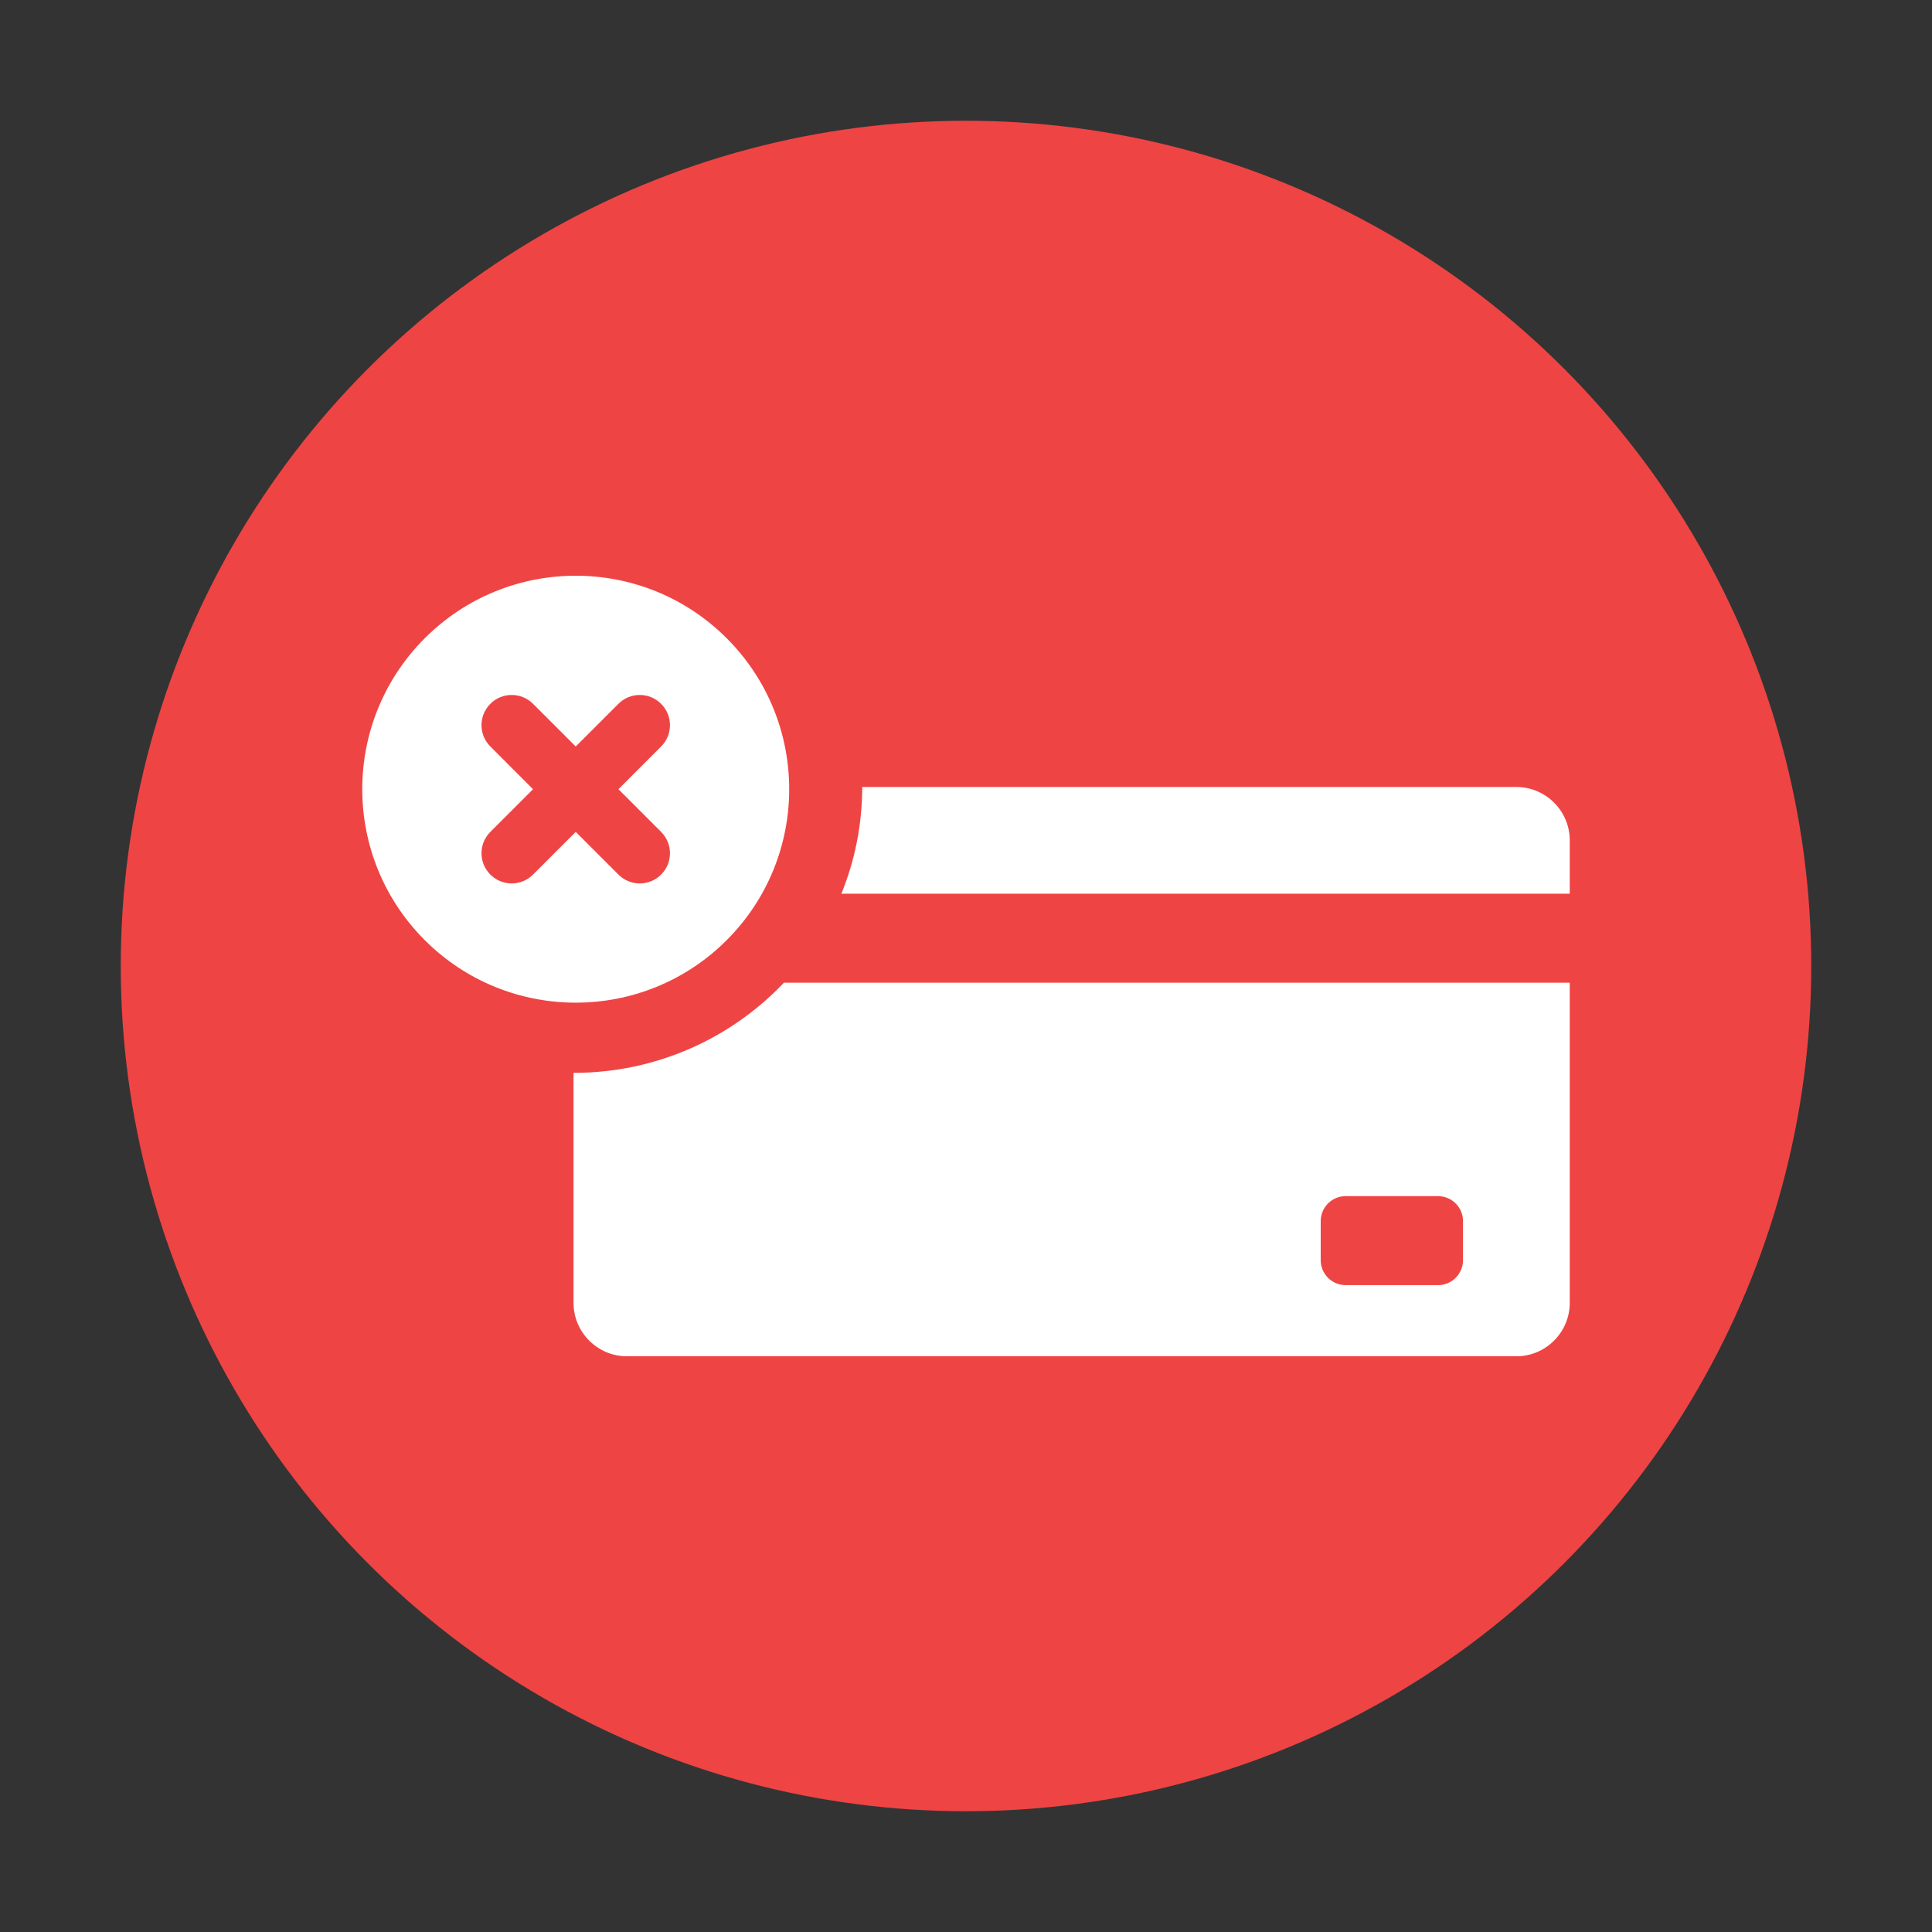
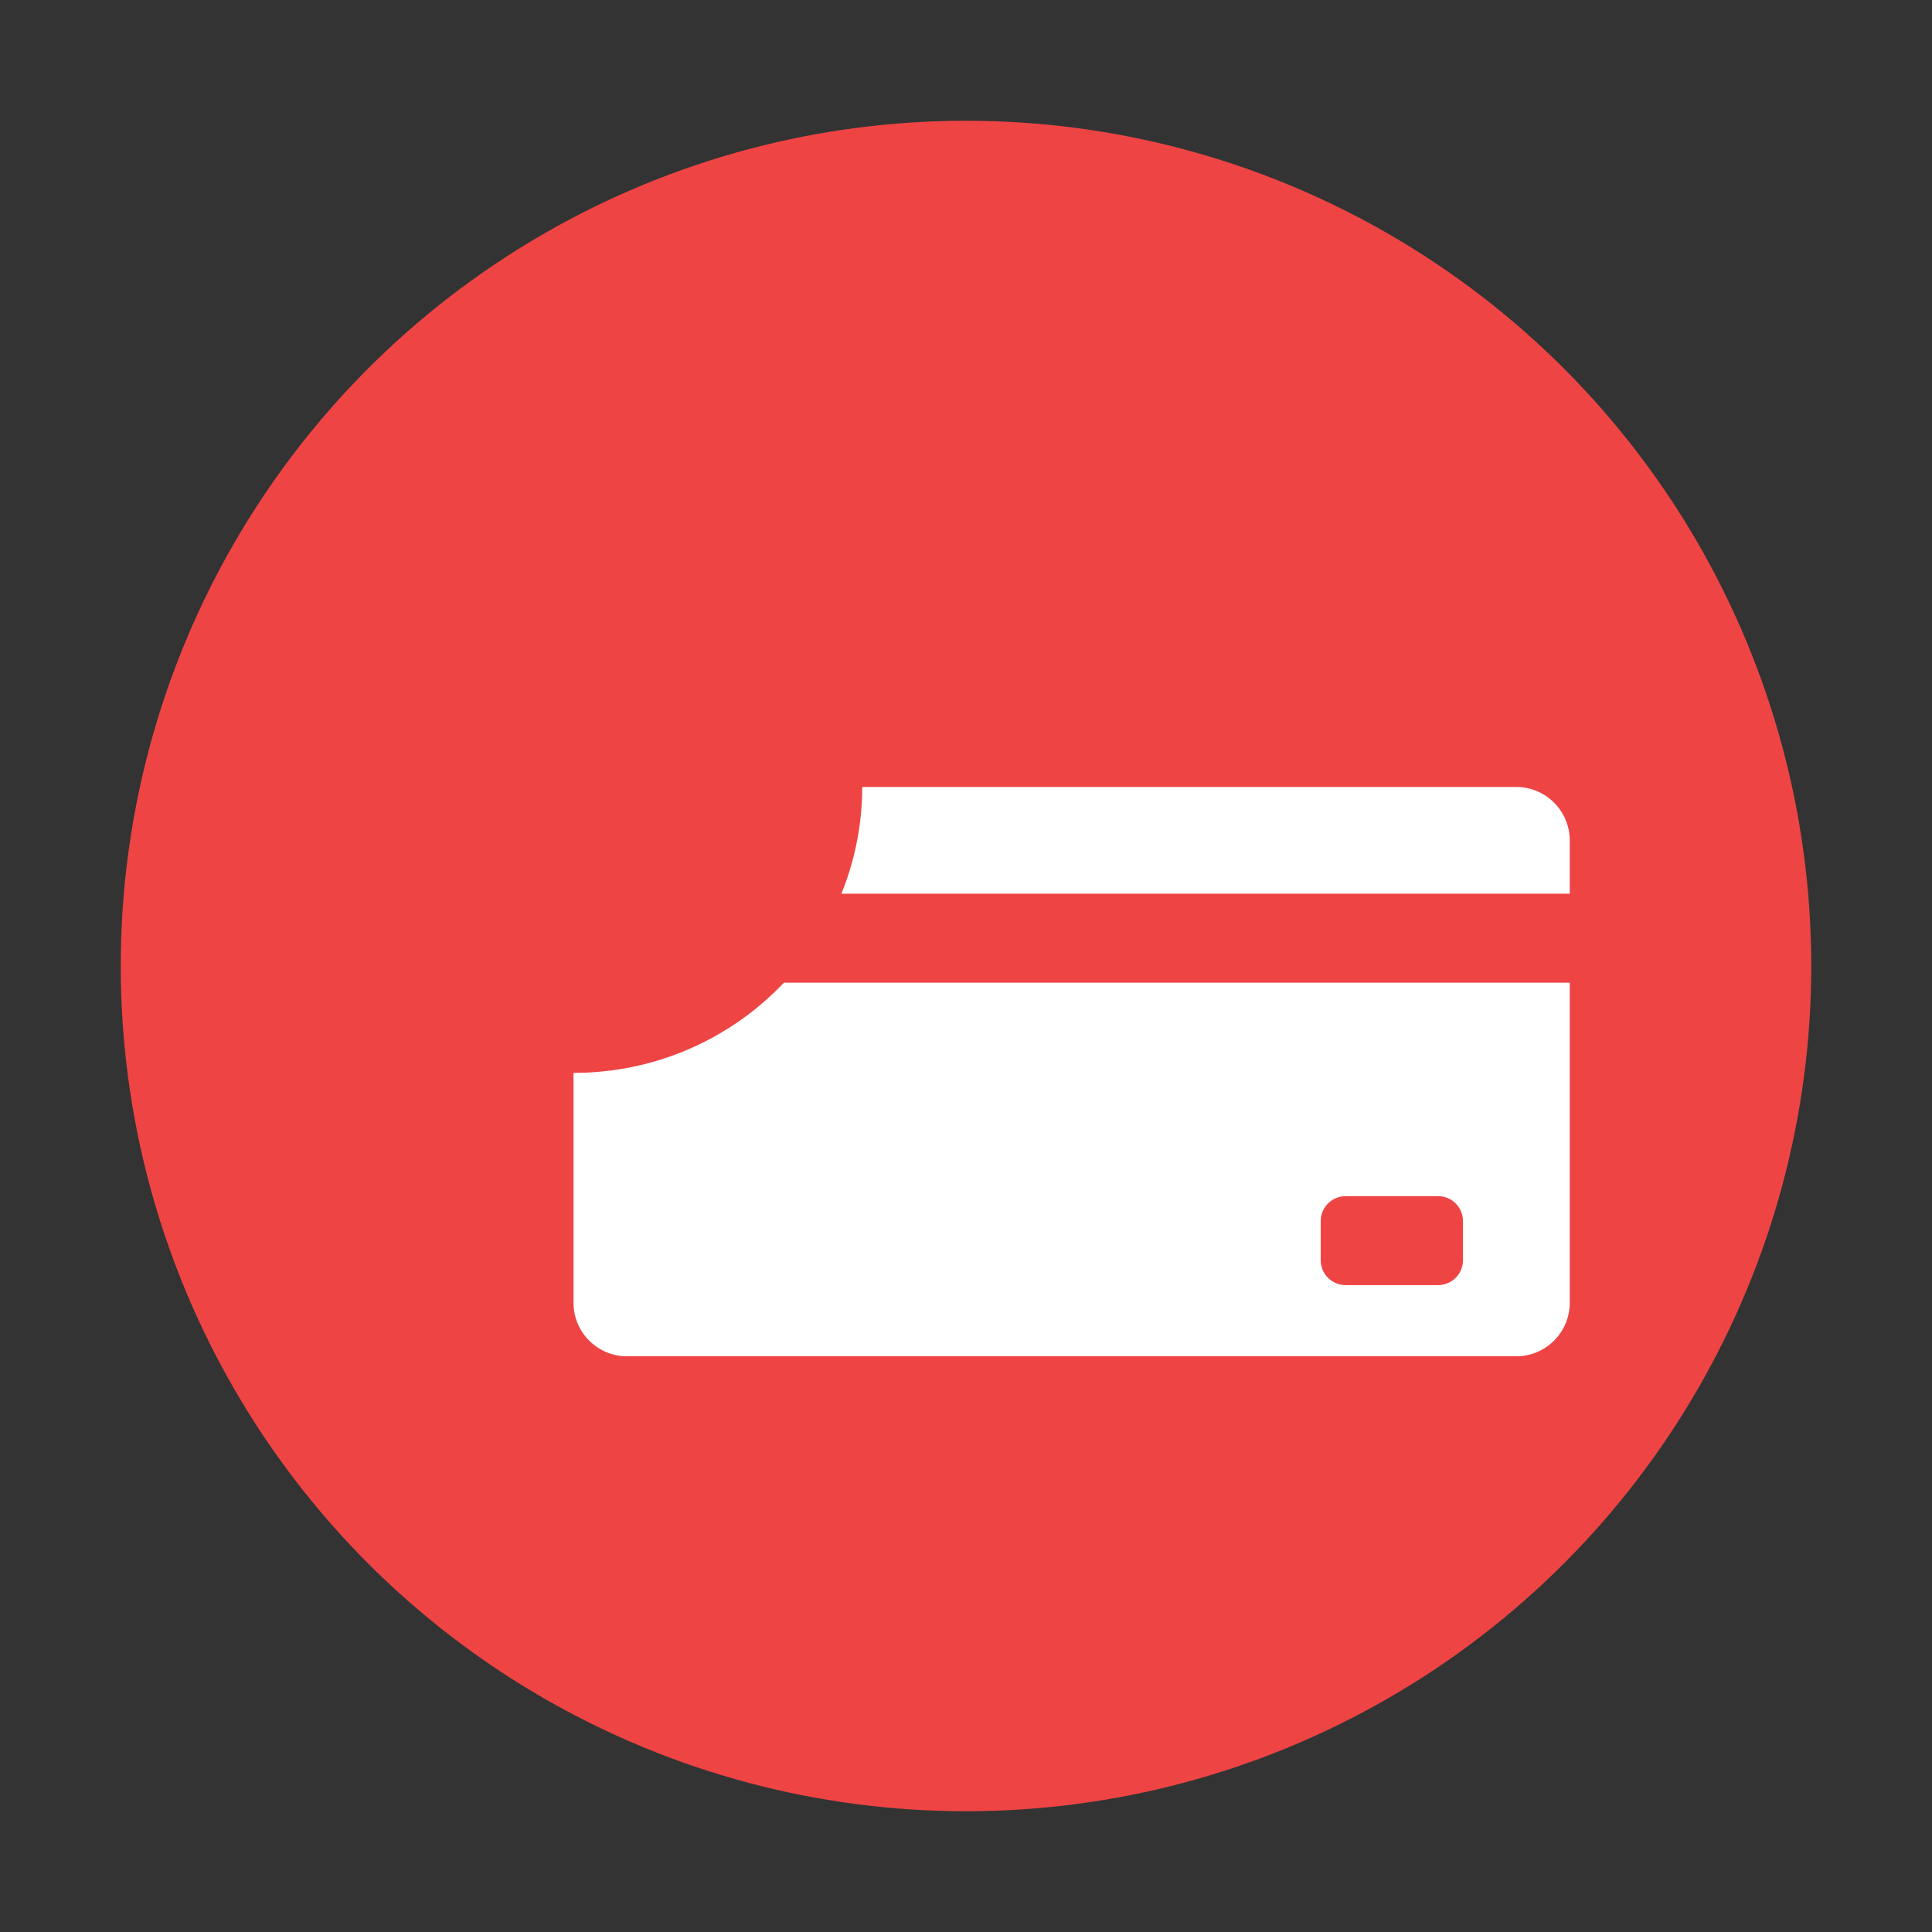
<svg xmlns="http://www.w3.org/2000/svg" version="1.1" x="0px" y="0px" viewBox="0 0 512 512" style="enable-background:new 0 0 512 512;" xml:space="preserve">
  <rect x="0" y="0" width="512" height="512" fill="#333333" stroke="none" />
  <style type="text/css">
	.st0{fill:#EF4444;}
	.st1{fill:#FFFFFF;}
	.st2{display:none;}
	.st3{display:inline;}
	.st4{fill:#22C55E;}
</style>
  <g id="Capa_1">
    <g>
      <circle class="st0" cx="256" cy="256" r="224" />
    </g>
    <g>
      <path class="st1" d="M416,222.7v14.15H222.97c3.56-8.74,5.52-18.29,5.53-28.29h173.36C409.64,208.56,416,214.92,416,222.7z" />
      <path class="st1" d="M207.75,260.42c-13.95,14.71-33.77,23.9-55.75,23.9h-0.01v60.96c0,7.78,6.36,14.15,14.14,14.15h235.73    c7.78,0,14.14-6.37,14.14-14.15v-84.86H207.75z M387.71,333.94c0,3.67-2.96,6.63-6.62,6.63h-24.47c-3.67,0-6.62-2.96-6.62-6.63    v-10.32c0-3.67,2.95-6.63,6.62-6.63h24.47c3.66,0,6.62,2.96,6.62,6.63V333.94z" />
    </g>
-     <path class="st1" d="M192.58,169.14c-22.09-22.09-57.92-22.09-80.01,0c-22.09,22.09-22.09,57.92,0,80.01   c22.09,22.09,57.92,22.09,80.01,0C214.67,227.06,214.67,191.23,192.58,169.14z M175.2,220.46c3.13,3.12,3.13,8.19,0,11.31   c-3.12,3.13-8.19,3.13-11.31,0l-11.32-11.31l-11.31,11.31c-3.12,3.13-8.19,3.13-11.31,0c-3.13-3.12-3.13-8.19,0-11.31l11.31-11.31   l-11.31-11.32c-3.13-3.12-3.13-8.19,0-11.31c3.12-3.13,8.19-3.13,11.31,0l11.31,11.31l11.32-11.31c3.12-3.13,8.19-3.13,11.31,0   c3.13,3.12,3.13,8.19,0,11.31l-11.31,11.32L175.2,220.46z" />
  </g>
  <g id="Capa_1_copia" class="st2">
    <g class="st3">
      <circle class="st4" cx="256" cy="256" r="224" />
    </g>
    <g class="st3">
      <g>
        <path class="st1" d="M416,222.7v14.15H222.97c3.56-8.74,5.52-18.29,5.53-28.29h173.36C409.64,208.56,416,214.92,416,222.7z" />
-         <path class="st1" d="M207.75,260.42c-13.95,14.71-33.77,23.9-55.75,23.9h-0.01v60.96c0,7.78,6.36,14.15,14.14,14.15h235.73     c7.78,0,14.14-6.37,14.14-14.15v-84.86H207.75z M387.71,333.94c0,3.67-2.96,6.63-6.62,6.63h-24.47c-3.67,0-6.62-2.96-6.62-6.63     v-10.32c0-3.67,2.95-6.63,6.62-6.63h24.47c3.66,0,6.62,2.96,6.62,6.63V333.94z" />
      </g>
      <path class="st1" d="M152.57,152.57c-31.24,0-56.57,25.33-56.57,56.58c0,31.24,25.33,56.57,56.57,56.57    c31.25,0,56.58-25.33,56.58-56.57C209.15,177.9,183.82,152.57,152.57,152.57z M180.78,197.95l-33.74,33.73    c-3.1,3.11-8.16,3.09-11.29-0.04l-5.67-5.67l-5.66-5.67c-3.13-3.12-3.15-8.18-0.05-11.28c1.55-1.55,3.58-2.32,5.61-2.32    c2.05,0,4.11,0.79,5.68,2.36l5.67,5.67l28.11-28.12c3.11-3.1,8.16-3.08,11.29,0.05c1.57,1.57,2.36,3.63,2.36,5.69    C183.09,194.38,182.32,196.4,180.78,197.95z" />
    </g>
  </g>
</svg>